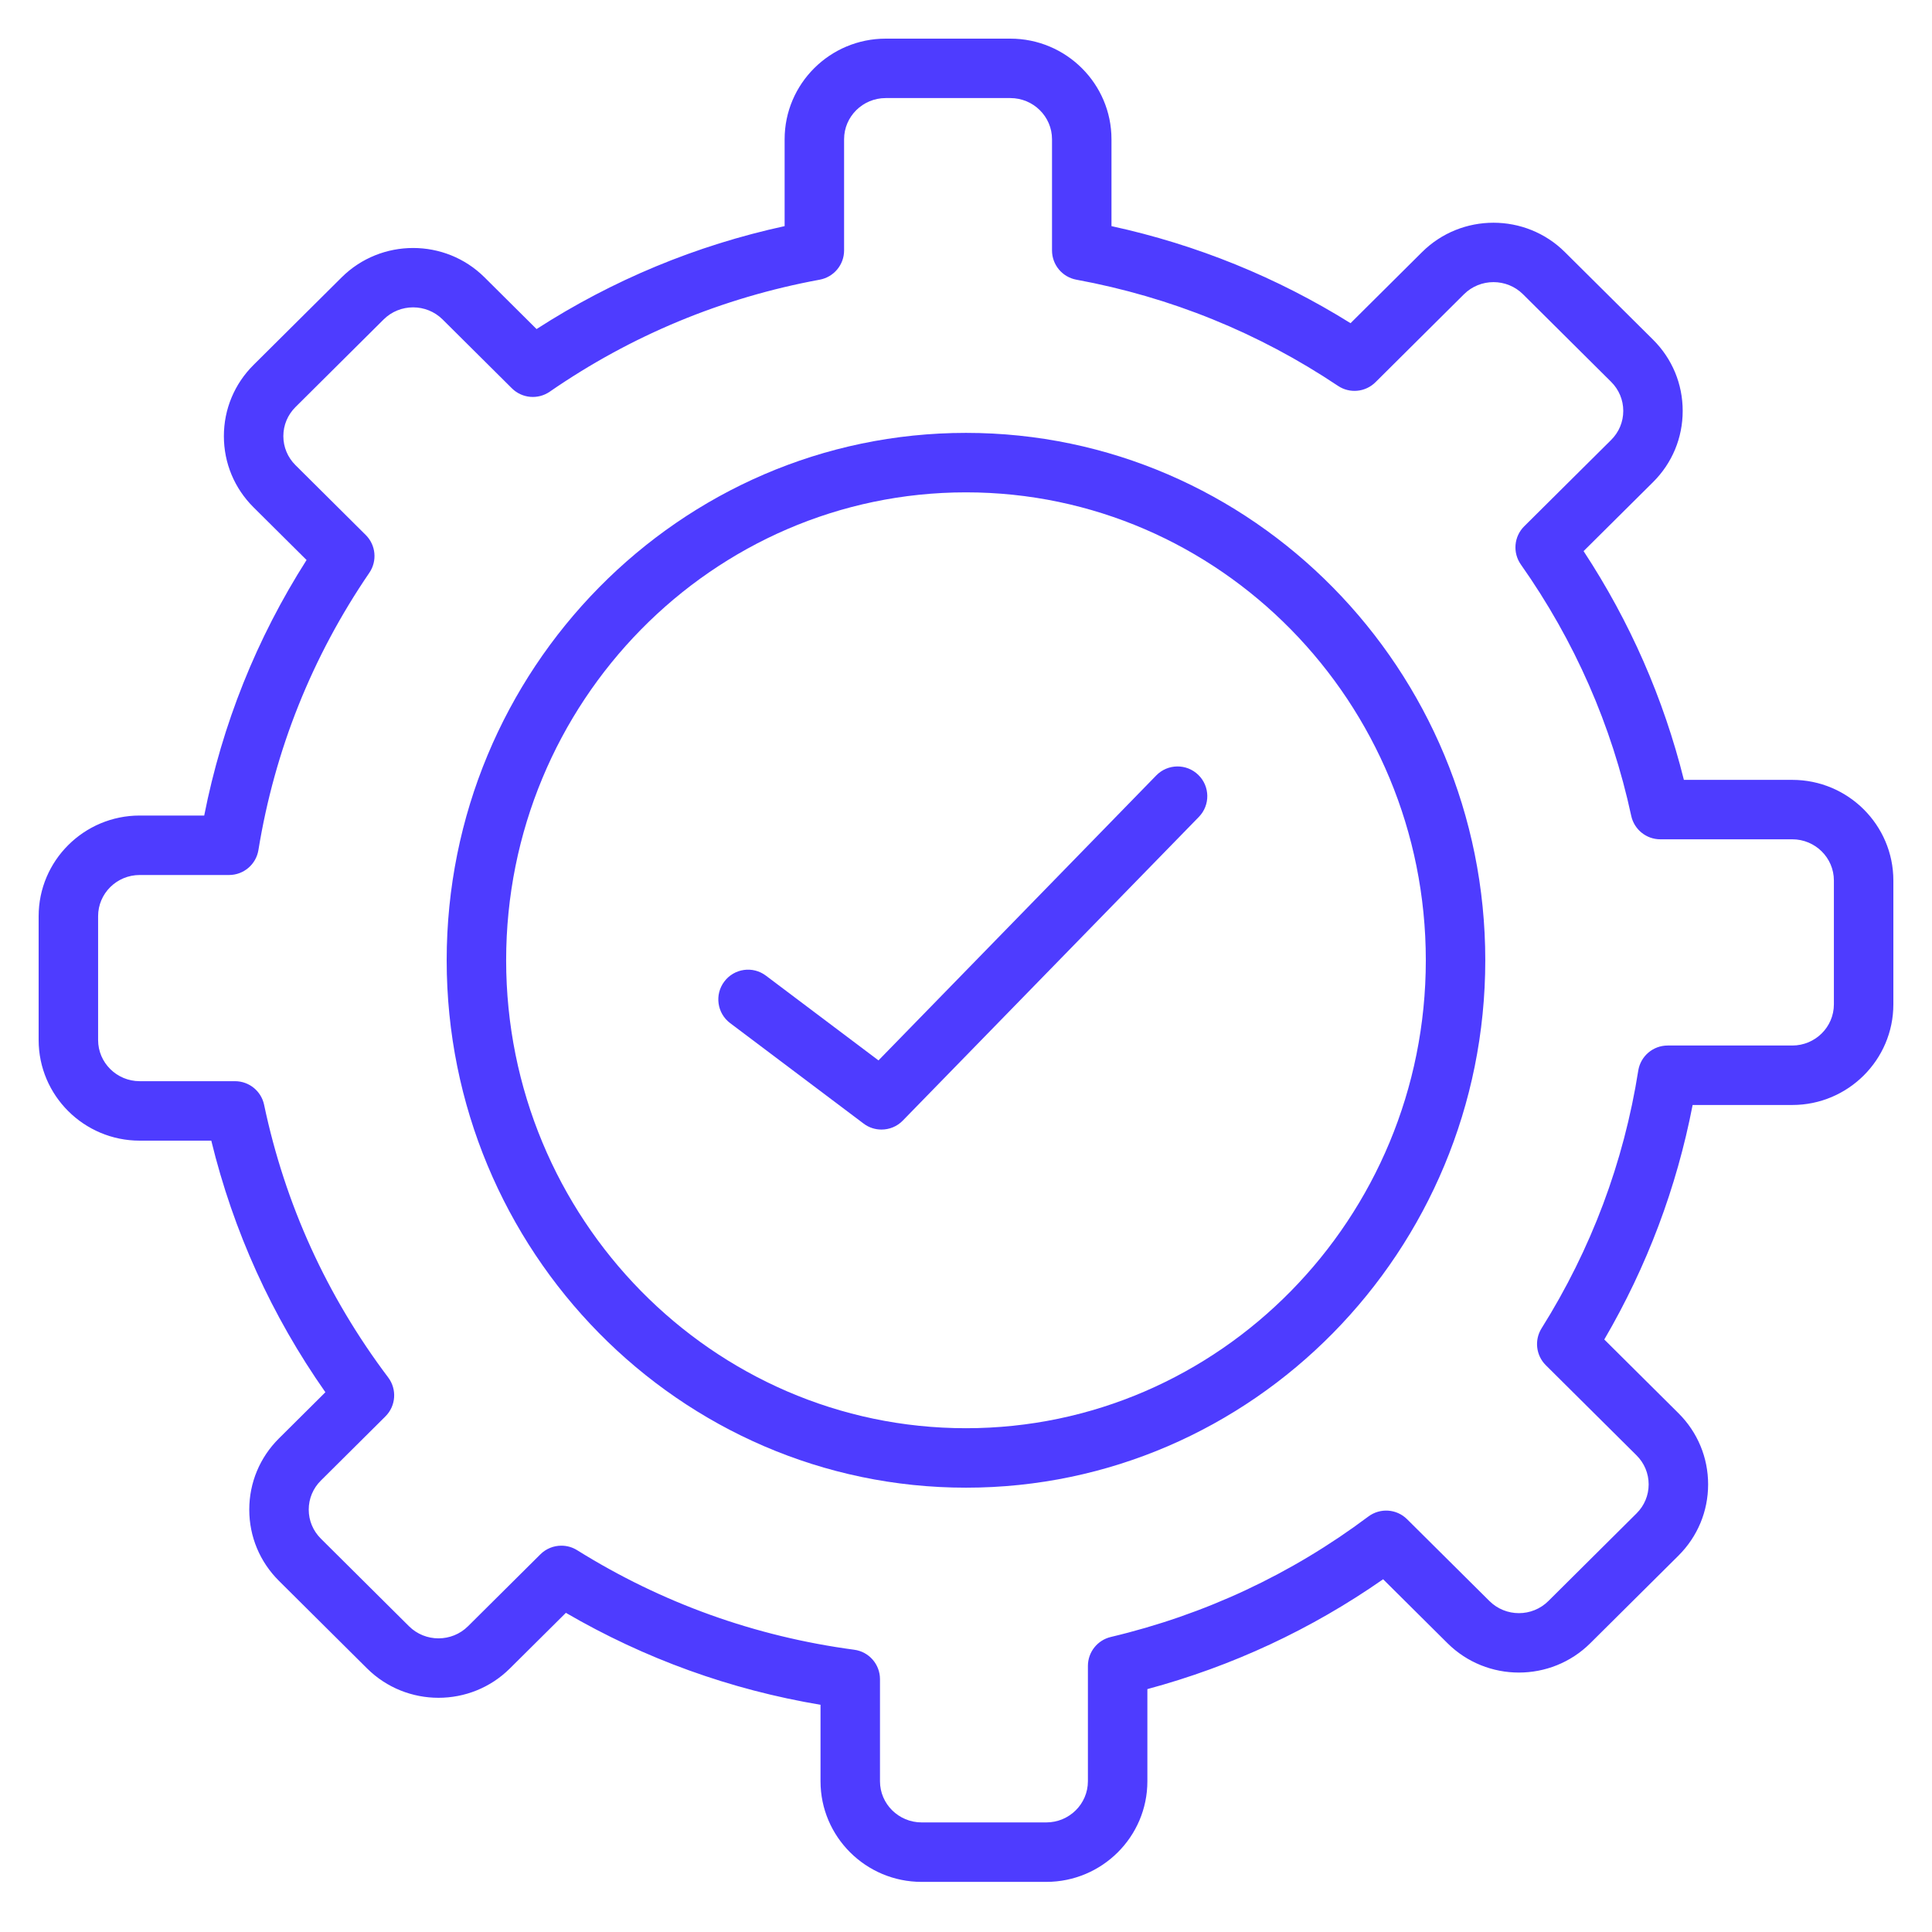
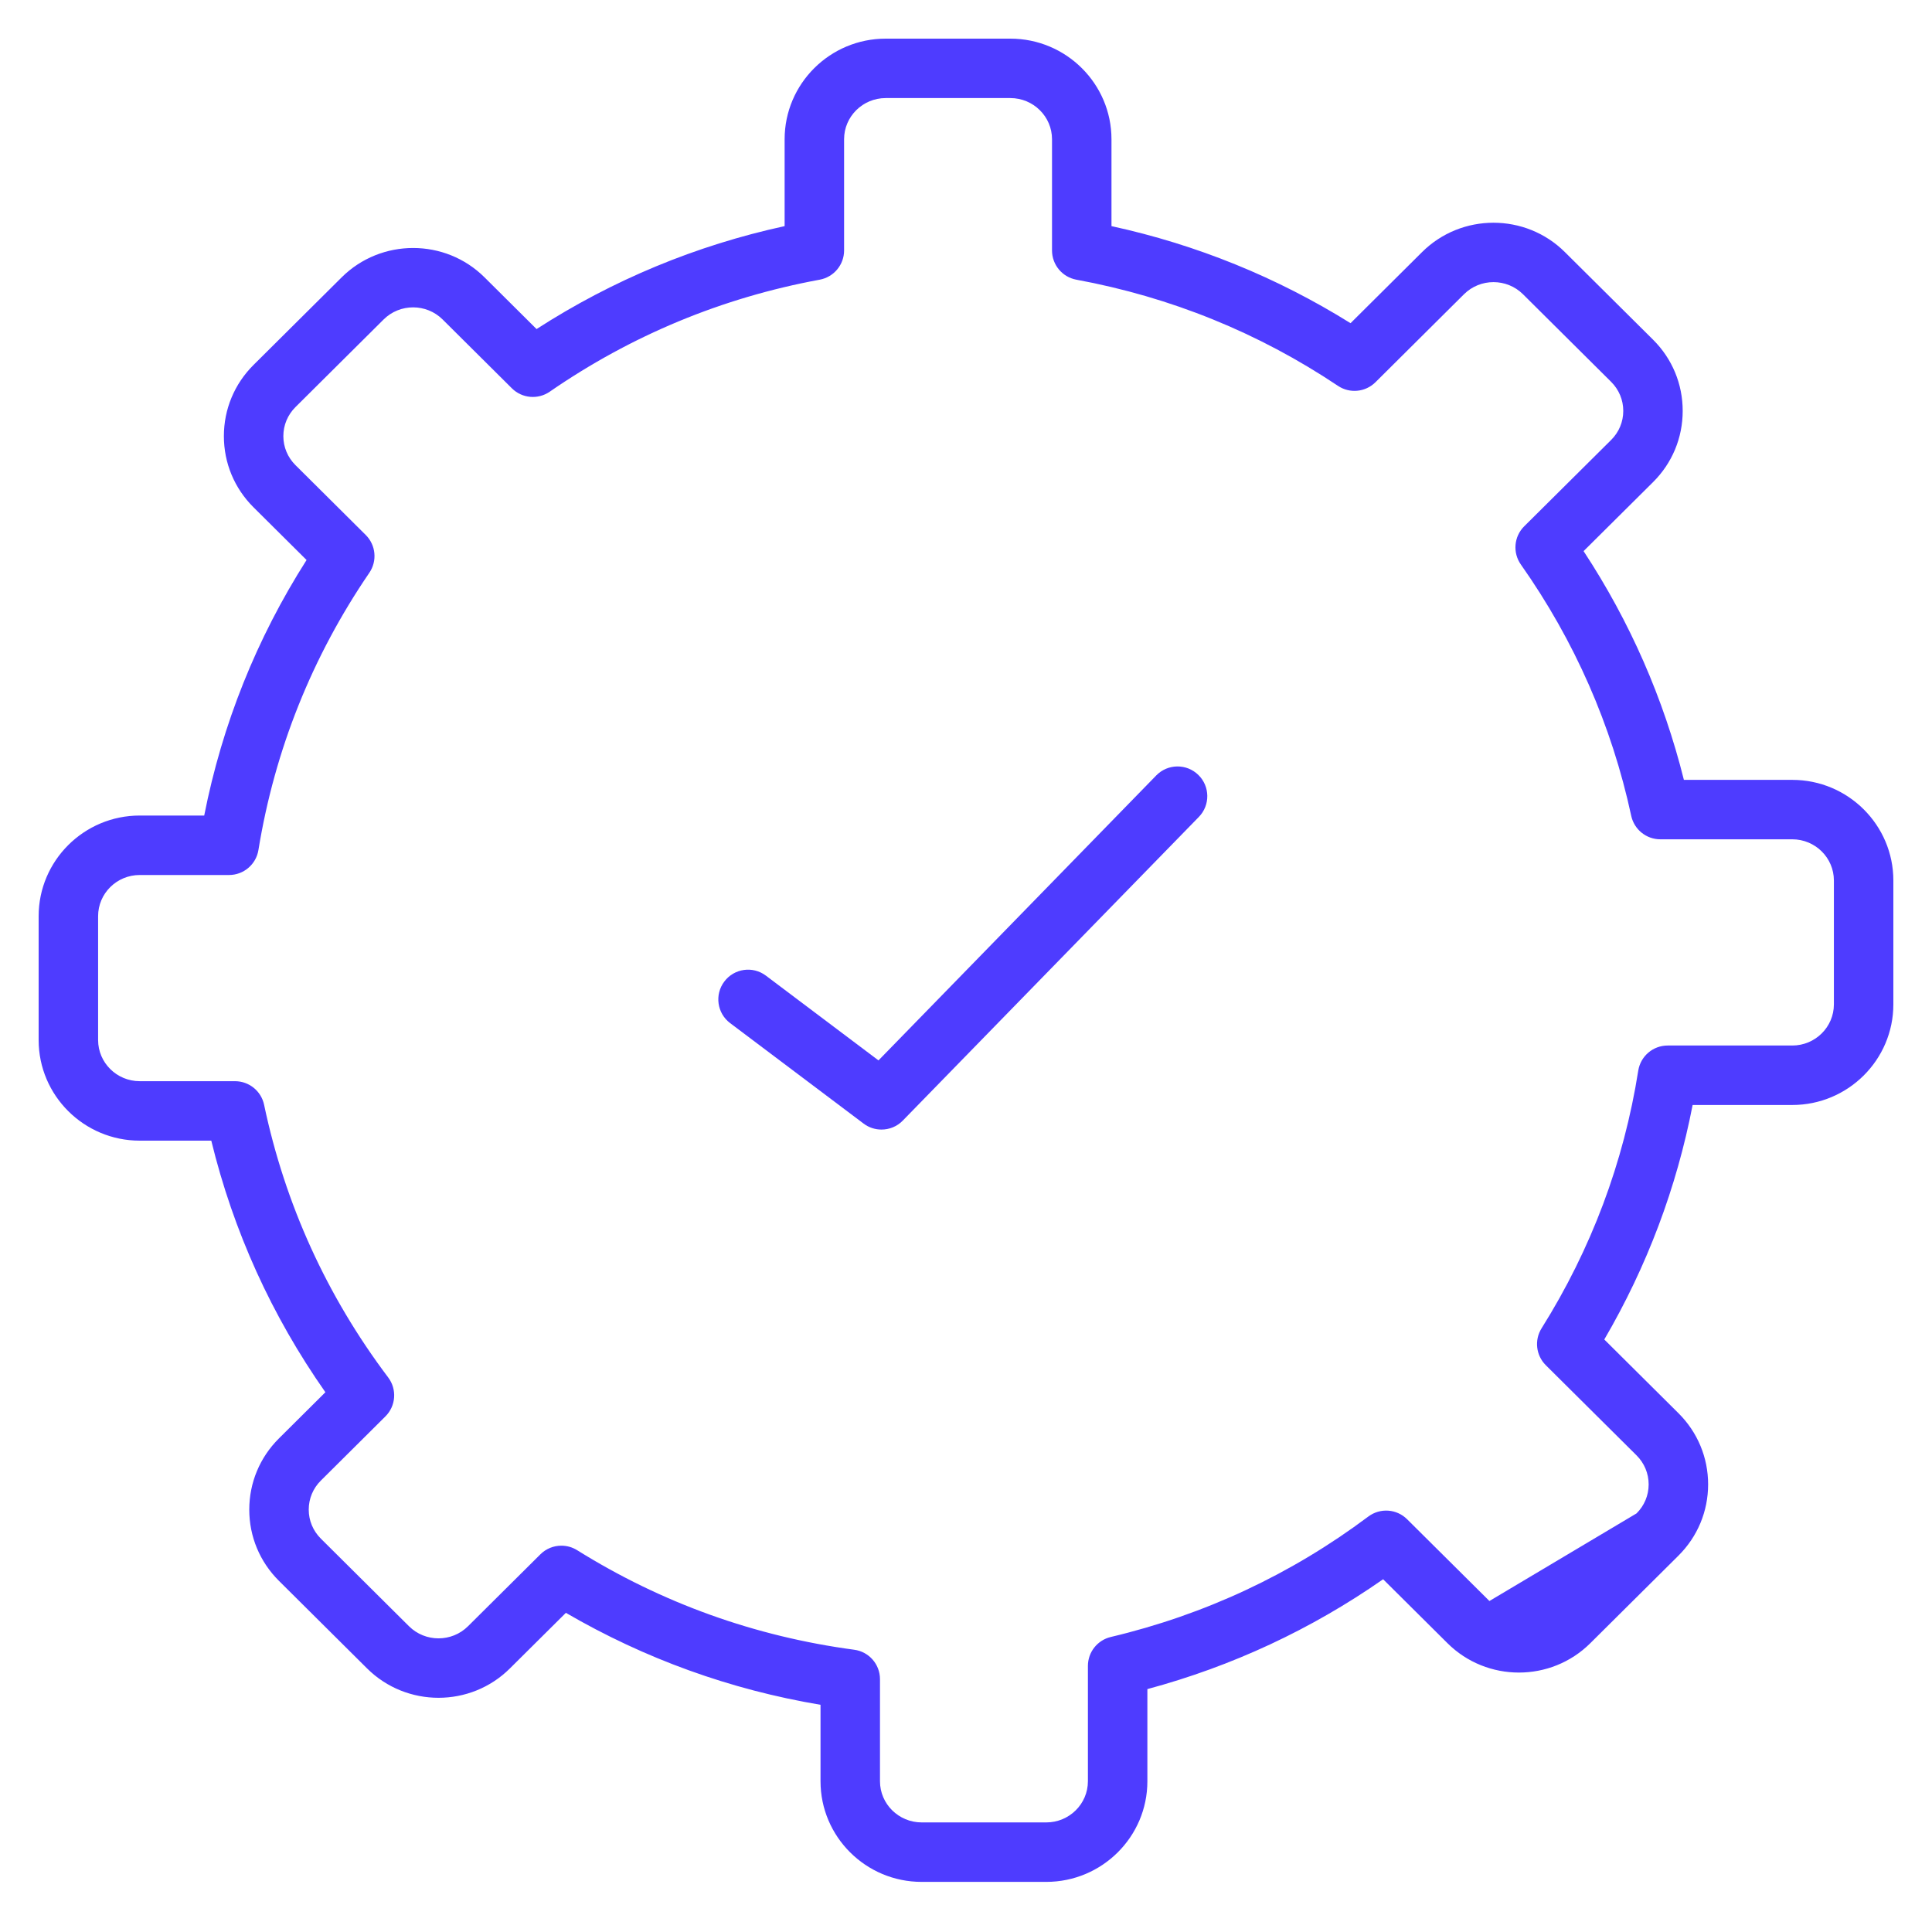
<svg xmlns="http://www.w3.org/2000/svg" width="50" height="50" viewBox="0 0 50 50" fill="none">
-   <path d="M27.078 48.703H23.851C22.408 48.703 21.235 47.535 21.235 46.099V44.12C18.9 43.728 16.688 42.929 14.645 41.74L13.196 43.179C12.178 44.192 10.52 44.192 9.5 43.179L7.219 40.912C6.724 40.42 6.451 39.766 6.451 39.069C6.451 38.373 6.724 37.718 7.219 37.226L8.421 36.031C7.031 34.05 6.04 31.865 5.468 29.52H3.616C2.173 29.52 1 28.352 1 26.916V23.71C1 22.275 2.173 21.106 3.616 21.106H5.285C5.751 18.745 6.639 16.526 7.934 14.493L6.562 13.13C6.067 12.638 5.794 11.984 5.794 11.287C5.794 10.591 6.067 9.936 6.562 9.444L8.843 7.177C9.862 6.165 11.521 6.165 12.539 7.177L13.886 8.516C15.858 7.245 18.013 6.351 20.306 5.852V3.604C20.306 2.168 21.479 1 22.922 1H26.148C27.591 1 28.765 2.168 28.765 3.604V5.852C30.969 6.332 33.045 7.175 34.952 8.364L36.803 6.524C37.822 5.511 39.48 5.511 40.499 6.524L42.781 8.791C43.276 9.283 43.548 9.937 43.548 10.634C43.548 11.331 43.276 11.985 42.781 12.477L40.983 14.263C42.182 16.088 43.053 18.075 43.579 20.183H46.384C47.827 20.183 49 21.351 49 22.787V25.993C49 27.428 47.827 28.597 46.384 28.597H43.805C43.391 30.738 42.624 32.774 41.519 34.666L43.438 36.573C43.933 37.065 44.206 37.72 44.206 38.416C44.206 39.113 43.933 39.767 43.438 40.26L41.157 42.526C40.138 43.539 38.48 43.539 37.461 42.526L35.795 40.871C33.936 42.168 31.888 43.123 29.694 43.714V46.1C29.694 47.535 28.52 48.703 27.078 48.703ZM14.528 40.002C14.669 40.002 14.809 40.04 14.935 40.118C17.127 41.486 19.54 42.352 22.106 42.695C22.489 42.745 22.774 43.072 22.774 43.457V46.099C22.774 46.686 23.258 47.164 23.852 47.164H27.078C27.672 47.164 28.155 46.686 28.155 46.099V43.114C28.155 42.757 28.4 42.448 28.747 42.365C31.177 41.789 33.419 40.741 35.412 39.248C35.718 39.019 36.145 39.048 36.416 39.318L38.546 41.434C38.967 41.853 39.652 41.853 40.072 41.434L42.353 39.167C42.556 38.966 42.667 38.699 42.667 38.416C42.667 38.132 42.555 37.865 42.353 37.664L40.005 35.331C39.75 35.077 39.705 34.681 39.896 34.376C41.181 32.327 42.023 30.083 42.398 27.707C42.458 27.333 42.78 27.058 43.159 27.058H46.384C46.978 27.058 47.461 26.58 47.461 25.992V22.787C47.461 22.199 46.978 21.721 46.384 21.721H42.968C42.606 21.721 42.293 21.468 42.216 21.114C41.711 18.771 40.75 16.583 39.36 14.61C39.144 14.303 39.18 13.886 39.446 13.621L41.696 11.386C41.899 11.184 42.01 10.918 42.01 10.634C42.01 10.35 41.898 10.083 41.696 9.882L39.415 7.615C38.994 7.197 38.309 7.197 37.888 7.615L35.597 9.892C35.337 10.15 34.931 10.19 34.627 9.986C32.575 8.613 30.297 7.688 27.855 7.238C27.49 7.17 27.226 6.852 27.226 6.481V3.603C27.226 3.016 26.742 2.538 26.148 2.538H22.922C22.328 2.538 21.845 3.016 21.845 3.603V6.481C21.845 6.852 21.58 7.17 21.215 7.238C18.69 7.703 16.339 8.679 14.227 10.137C13.922 10.347 13.511 10.311 13.248 10.05L11.455 8.268C11.034 7.85 10.349 7.85 9.928 8.268L7.647 10.535C7.445 10.736 7.333 11.003 7.333 11.287C7.333 11.57 7.445 11.837 7.647 12.038L9.465 13.845C9.728 14.106 9.767 14.518 9.558 14.824C8.076 16.995 7.11 19.409 6.688 21.999C6.627 22.372 6.305 22.645 5.928 22.645H3.616C3.022 22.645 2.539 23.122 2.539 23.71V26.916C2.539 27.503 3.022 27.981 3.616 27.981H6.082C6.446 27.981 6.76 28.236 6.835 28.592C7.377 31.165 8.457 33.539 10.046 35.648C10.278 35.955 10.247 36.386 9.974 36.657L8.304 38.317C8.101 38.518 7.99 38.785 7.99 39.069C7.99 39.352 8.102 39.619 8.304 39.82L10.585 42.087C11.006 42.505 11.691 42.505 12.112 42.087L13.986 40.225C14.134 40.078 14.33 40.002 14.528 40.002Z" fill="#4e3cff " />
-   <path d="M25 38.501C17.589 38.501 11.56 32.378 11.56 24.852C11.56 17.326 17.589 11.203 25 11.203C32.41 11.203 38.439 17.326 38.439 24.852C38.439 32.378 32.41 38.501 25 38.501ZM25 12.742C18.438 12.742 13.099 18.174 13.099 24.852C13.099 31.529 18.438 36.962 25 36.962C31.562 36.962 36.9 31.529 36.9 24.852C36.9 18.174 31.562 12.742 25 12.742Z" fill="#4e3cff " />
+   <path d="M27.078 48.703H23.851C22.408 48.703 21.235 47.535 21.235 46.099V44.12C18.9 43.728 16.688 42.929 14.645 41.74L13.196 43.179C12.178 44.192 10.52 44.192 9.5 43.179L7.219 40.912C6.724 40.42 6.451 39.766 6.451 39.069C6.451 38.373 6.724 37.718 7.219 37.226L8.421 36.031C7.031 34.05 6.04 31.865 5.468 29.52H3.616C2.173 29.52 1 28.352 1 26.916V23.71C1 22.275 2.173 21.106 3.616 21.106H5.285C5.751 18.745 6.639 16.526 7.934 14.493L6.562 13.13C6.067 12.638 5.794 11.984 5.794 11.287C5.794 10.591 6.067 9.936 6.562 9.444L8.843 7.177C9.862 6.165 11.521 6.165 12.539 7.177L13.886 8.516C15.858 7.245 18.013 6.351 20.306 5.852V3.604C20.306 2.168 21.479 1 22.922 1H26.148C27.591 1 28.765 2.168 28.765 3.604V5.852C30.969 6.332 33.045 7.175 34.952 8.364L36.803 6.524C37.822 5.511 39.48 5.511 40.499 6.524L42.781 8.791C43.276 9.283 43.548 9.937 43.548 10.634C43.548 11.331 43.276 11.985 42.781 12.477L40.983 14.263C42.182 16.088 43.053 18.075 43.579 20.183H46.384C47.827 20.183 49 21.351 49 22.787V25.993C49 27.428 47.827 28.597 46.384 28.597H43.805C43.391 30.738 42.624 32.774 41.519 34.666L43.438 36.573C43.933 37.065 44.206 37.72 44.206 38.416C44.206 39.113 43.933 39.767 43.438 40.26L41.157 42.526C40.138 43.539 38.48 43.539 37.461 42.526L35.795 40.871C33.936 42.168 31.888 43.123 29.694 43.714V46.1C29.694 47.535 28.52 48.703 27.078 48.703ZM14.528 40.002C14.669 40.002 14.809 40.04 14.935 40.118C17.127 41.486 19.54 42.352 22.106 42.695C22.489 42.745 22.774 43.072 22.774 43.457V46.099C22.774 46.686 23.258 47.164 23.852 47.164H27.078C27.672 47.164 28.155 46.686 28.155 46.099V43.114C28.155 42.757 28.4 42.448 28.747 42.365C31.177 41.789 33.419 40.741 35.412 39.248C35.718 39.019 36.145 39.048 36.416 39.318L38.546 41.434L42.353 39.167C42.556 38.966 42.667 38.699 42.667 38.416C42.667 38.132 42.555 37.865 42.353 37.664L40.005 35.331C39.75 35.077 39.705 34.681 39.896 34.376C41.181 32.327 42.023 30.083 42.398 27.707C42.458 27.333 42.78 27.058 43.159 27.058H46.384C46.978 27.058 47.461 26.58 47.461 25.992V22.787C47.461 22.199 46.978 21.721 46.384 21.721H42.968C42.606 21.721 42.293 21.468 42.216 21.114C41.711 18.771 40.75 16.583 39.36 14.61C39.144 14.303 39.18 13.886 39.446 13.621L41.696 11.386C41.899 11.184 42.01 10.918 42.01 10.634C42.01 10.35 41.898 10.083 41.696 9.882L39.415 7.615C38.994 7.197 38.309 7.197 37.888 7.615L35.597 9.892C35.337 10.15 34.931 10.19 34.627 9.986C32.575 8.613 30.297 7.688 27.855 7.238C27.49 7.17 27.226 6.852 27.226 6.481V3.603C27.226 3.016 26.742 2.538 26.148 2.538H22.922C22.328 2.538 21.845 3.016 21.845 3.603V6.481C21.845 6.852 21.58 7.17 21.215 7.238C18.69 7.703 16.339 8.679 14.227 10.137C13.922 10.347 13.511 10.311 13.248 10.05L11.455 8.268C11.034 7.85 10.349 7.85 9.928 8.268L7.647 10.535C7.445 10.736 7.333 11.003 7.333 11.287C7.333 11.57 7.445 11.837 7.647 12.038L9.465 13.845C9.728 14.106 9.767 14.518 9.558 14.824C8.076 16.995 7.11 19.409 6.688 21.999C6.627 22.372 6.305 22.645 5.928 22.645H3.616C3.022 22.645 2.539 23.122 2.539 23.71V26.916C2.539 27.503 3.022 27.981 3.616 27.981H6.082C6.446 27.981 6.76 28.236 6.835 28.592C7.377 31.165 8.457 33.539 10.046 35.648C10.278 35.955 10.247 36.386 9.974 36.657L8.304 38.317C8.101 38.518 7.99 38.785 7.99 39.069C7.99 39.352 8.102 39.619 8.304 39.82L10.585 42.087C11.006 42.505 11.691 42.505 12.112 42.087L13.986 40.225C14.134 40.078 14.33 40.002 14.528 40.002Z" fill="#4e3cff " />
  <path d="M22.813 29.233C22.651 29.233 22.488 29.183 22.351 29.079L18.897 26.479C18.557 26.224 18.489 25.741 18.745 25.402C19.001 25.062 19.483 24.994 19.822 25.25L22.735 27.443L29.924 20.068C30.221 19.763 30.708 19.758 31.012 20.054C31.317 20.351 31.323 20.838 31.026 21.142L23.364 29.001C23.215 29.155 23.014 29.233 22.813 29.233Z" fill="#4e3cff " />
</svg>